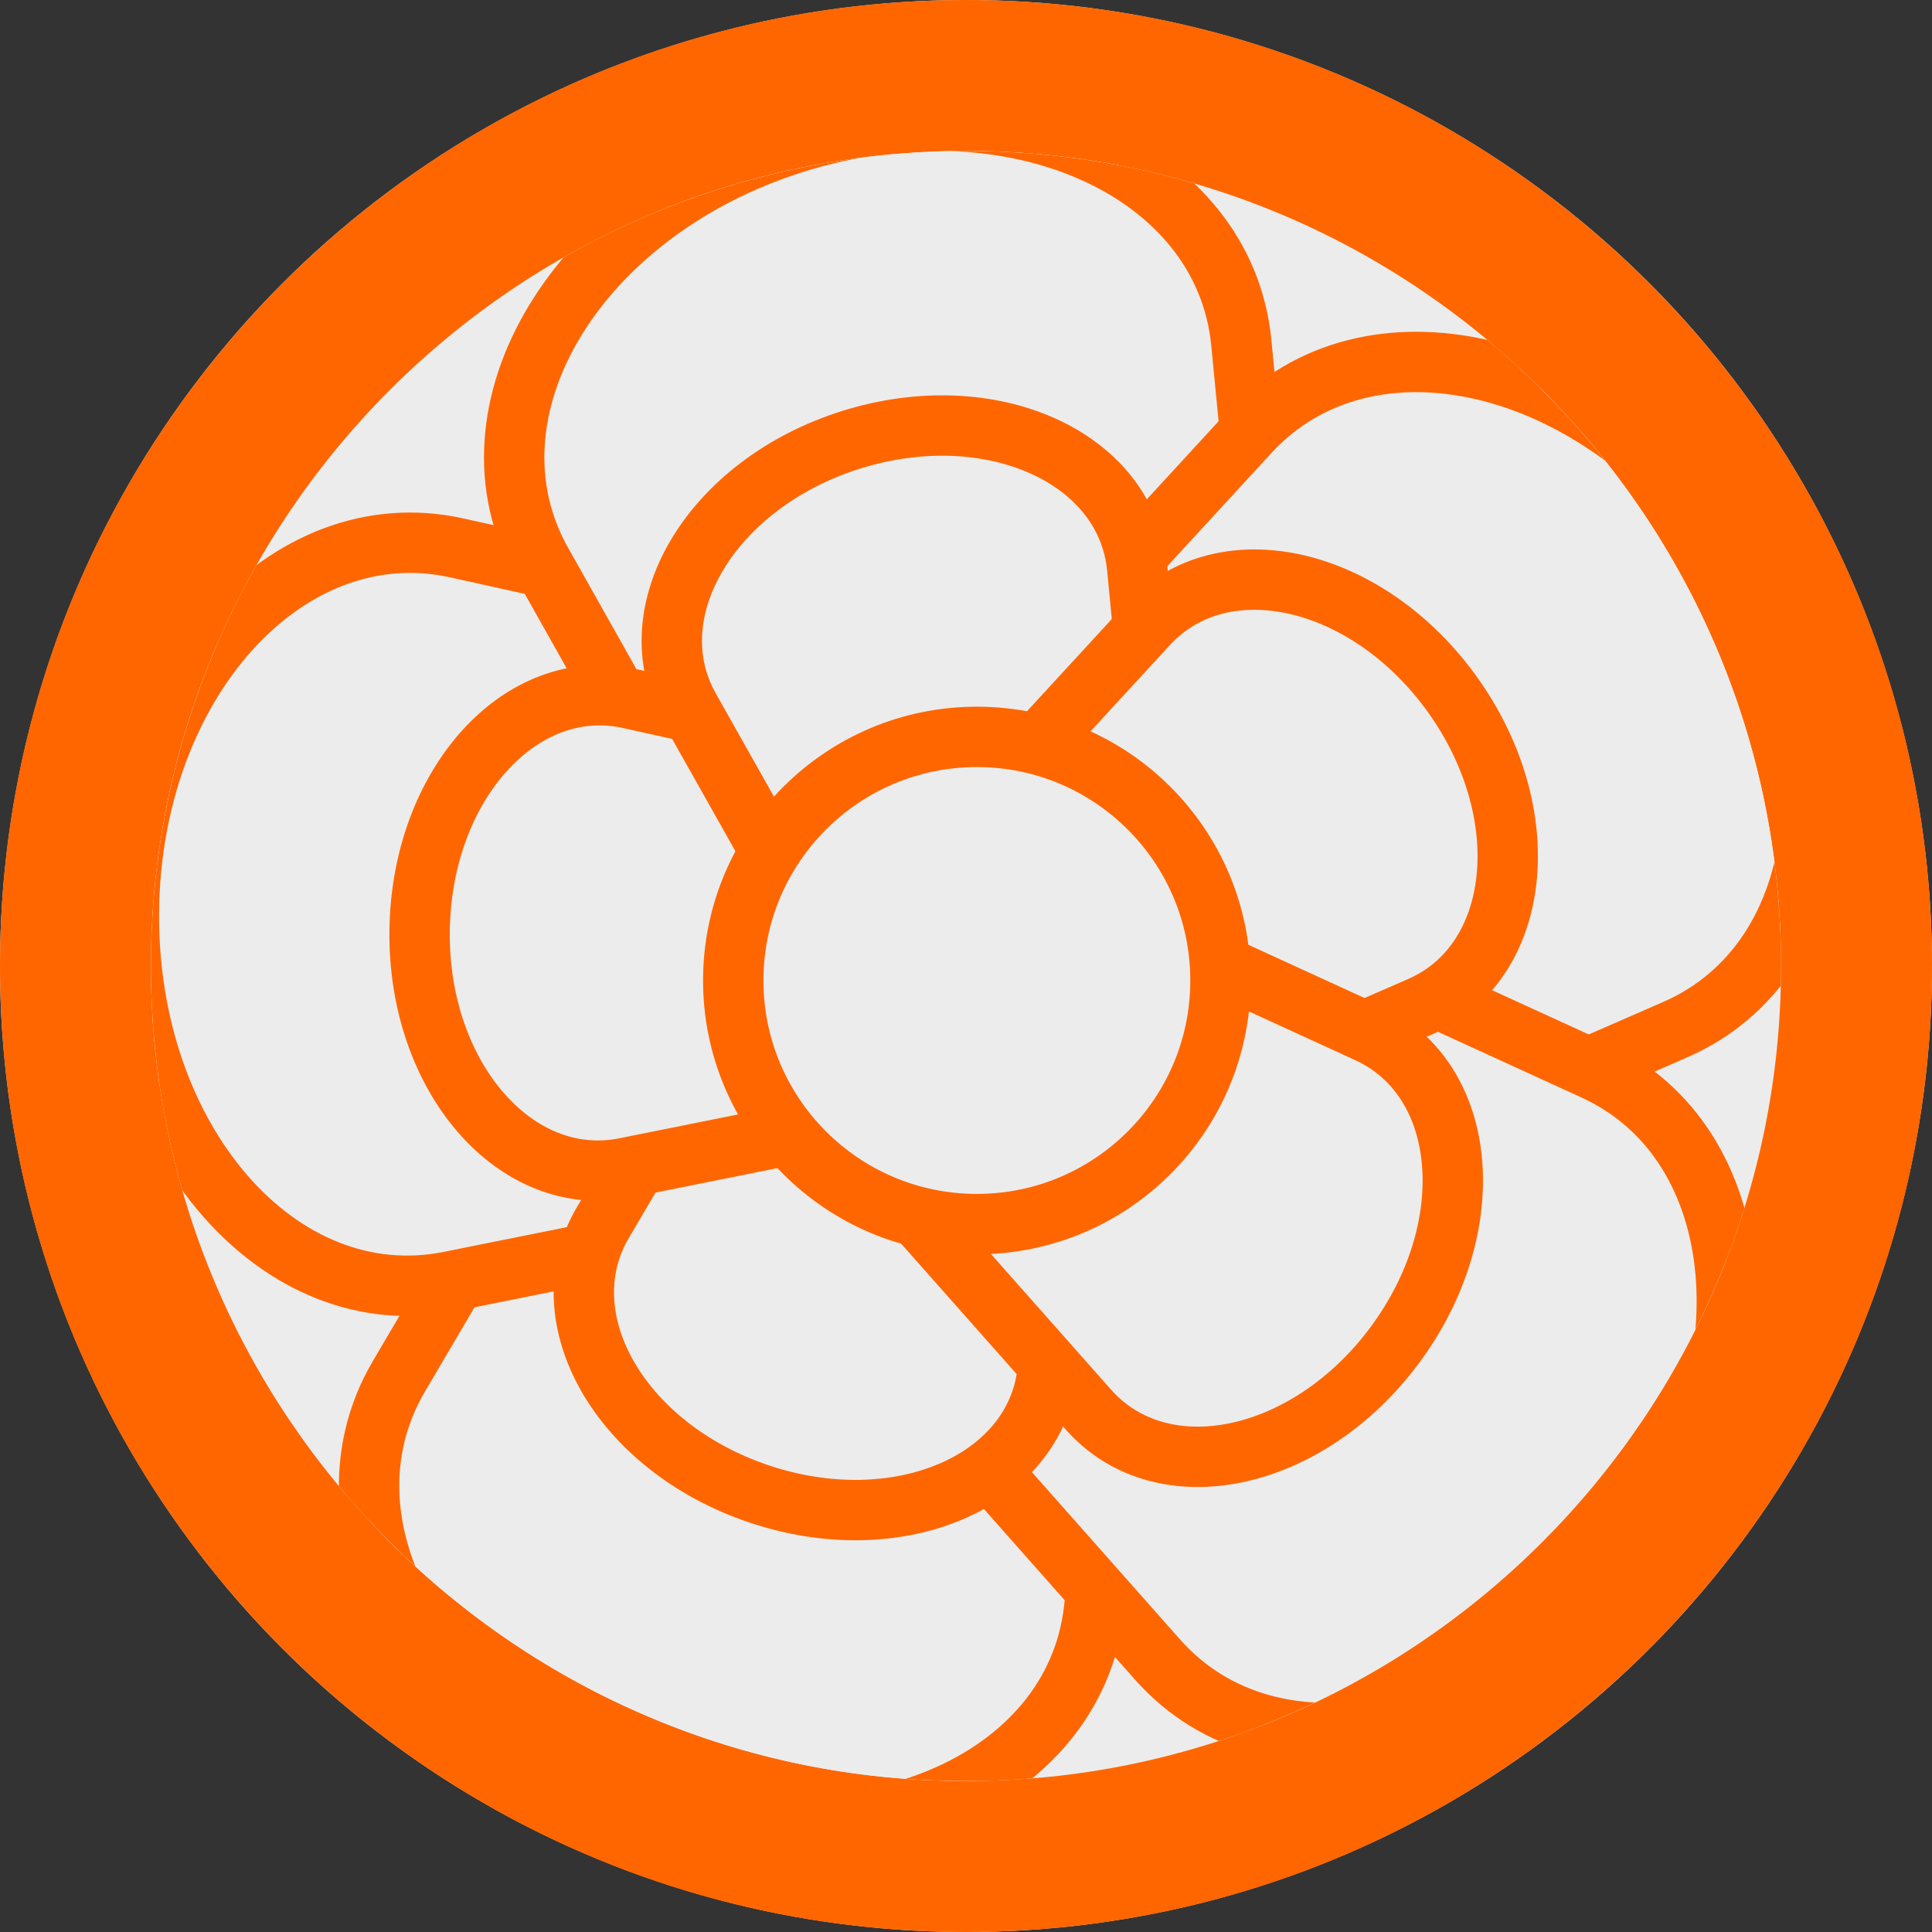
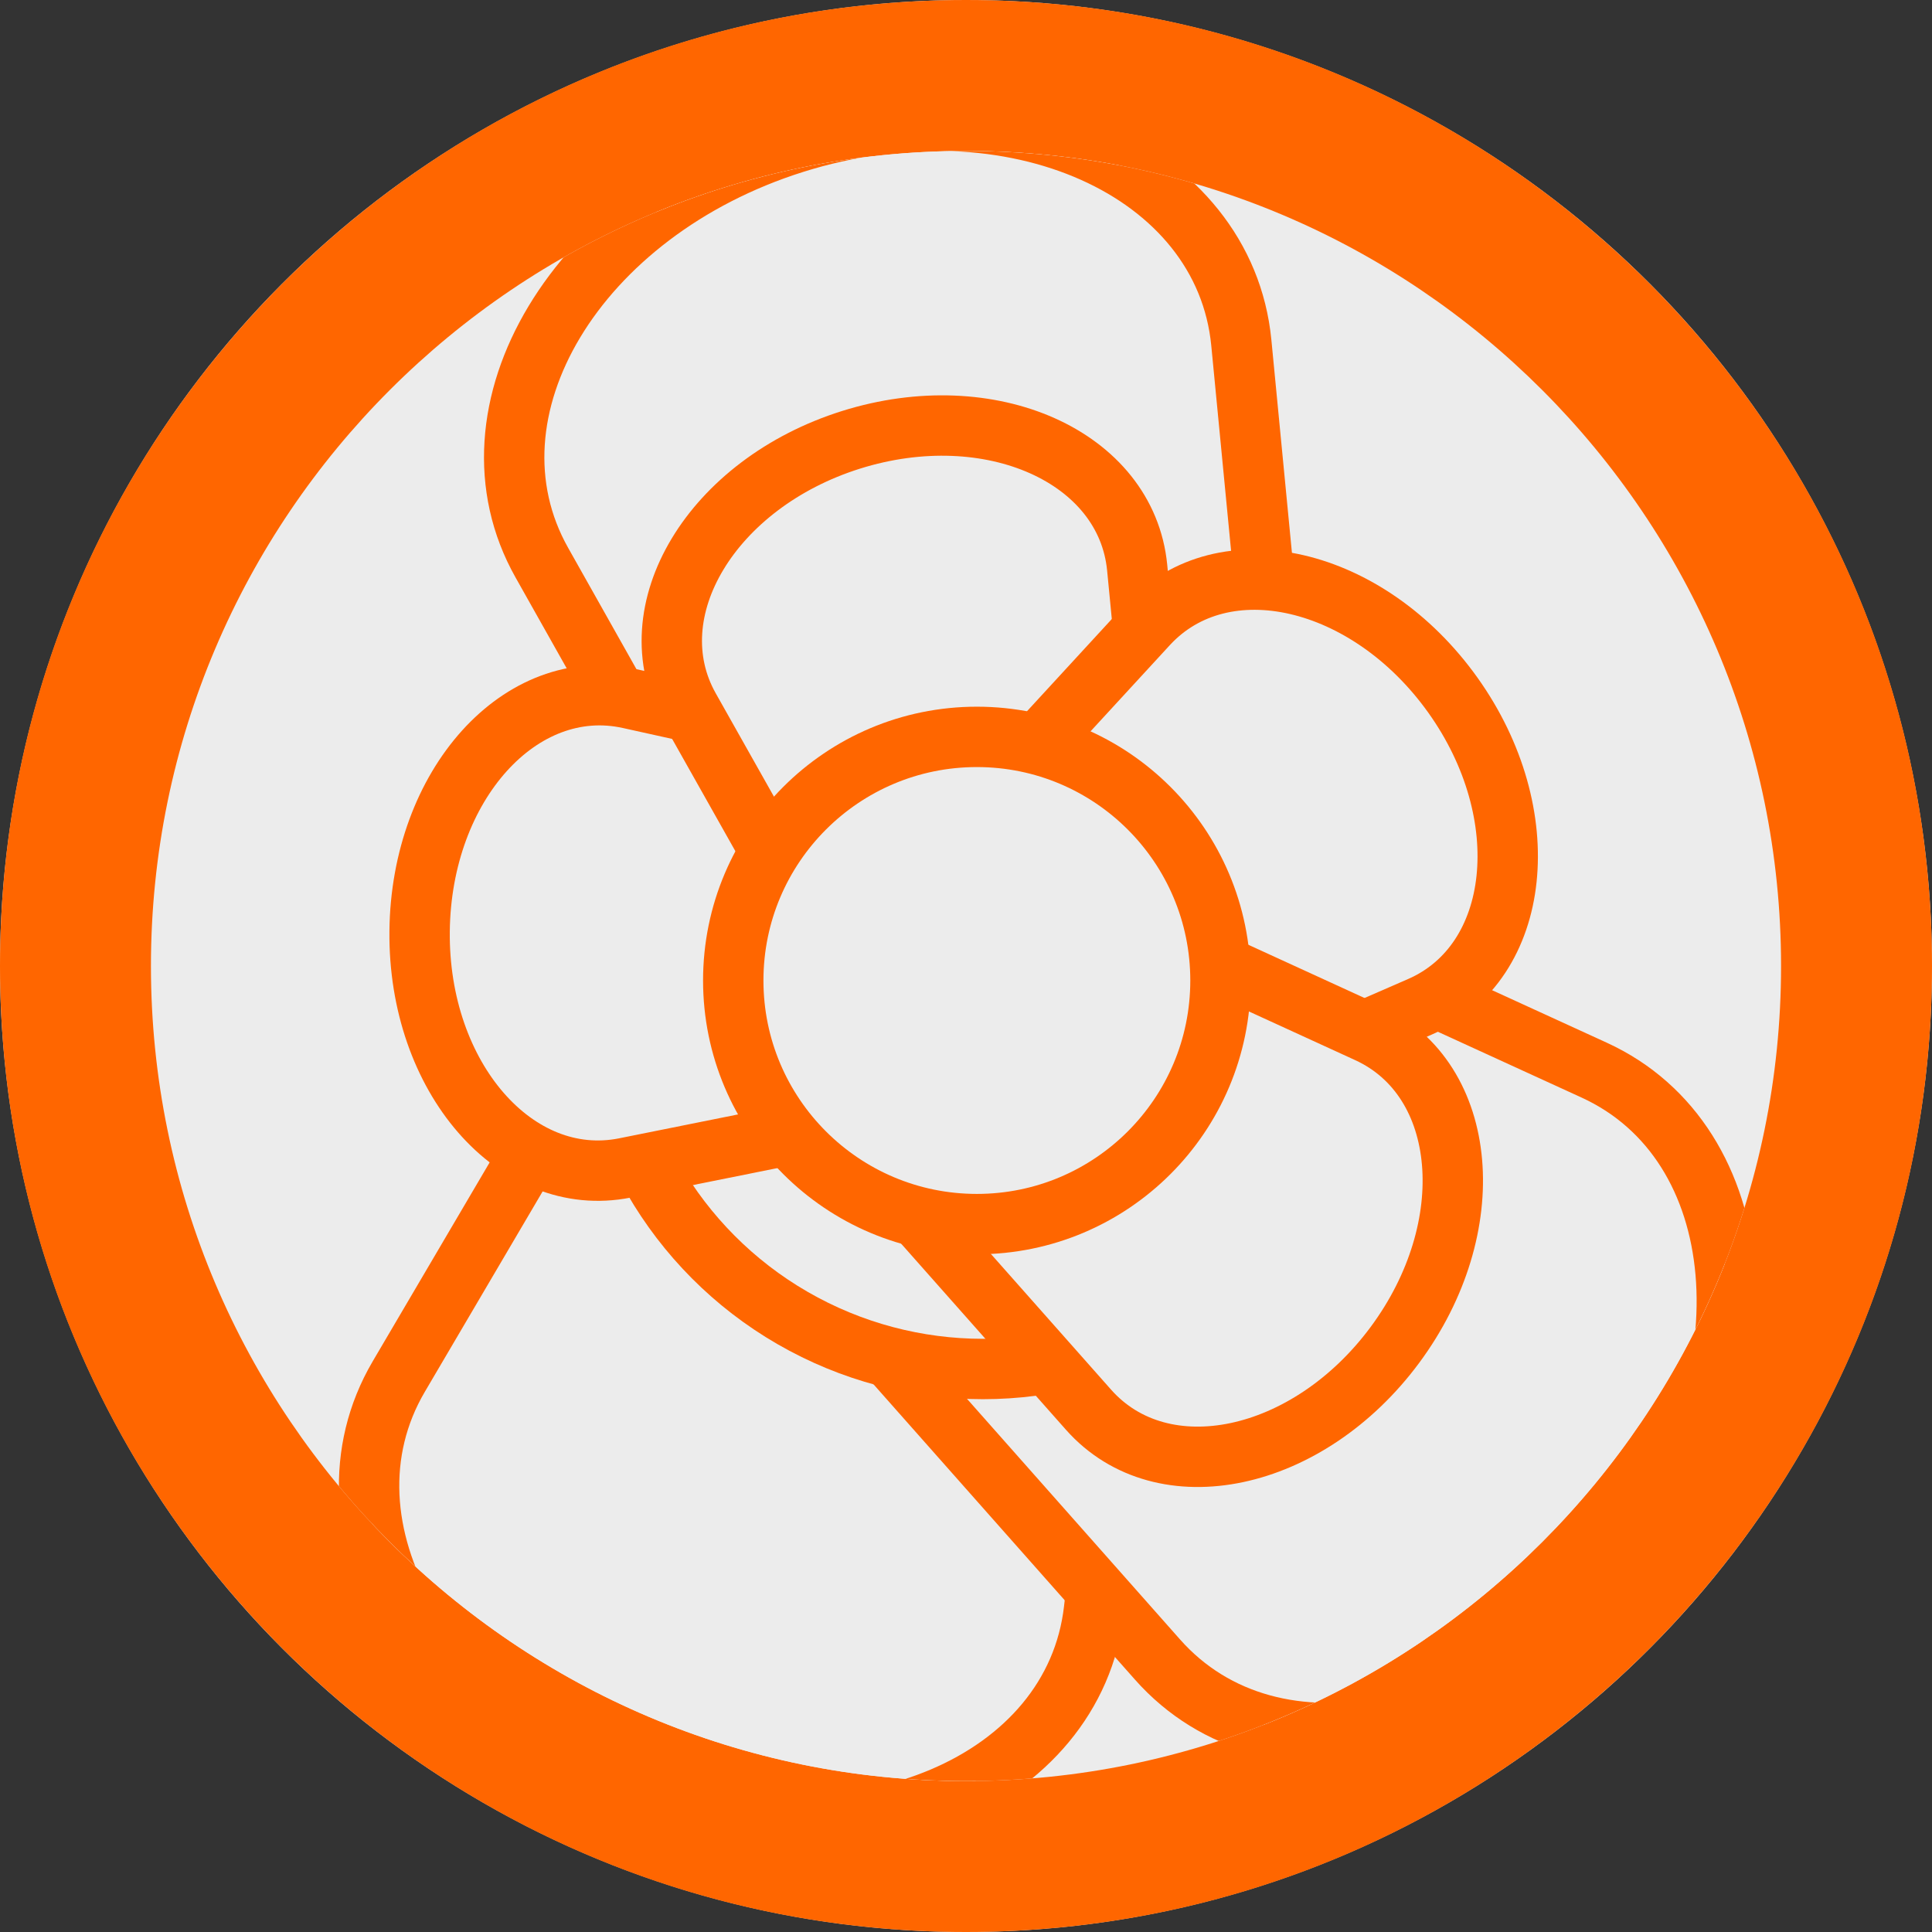
<svg xmlns="http://www.w3.org/2000/svg" viewBox="0 0 64 64">
  <rect x="0" y="0" width="64" height="64" fill="#333333" stroke="none" />
  <defs>
    <style>.s{stroke:#f60;stroke-miterlimit:10;stroke-width:2px;}.s,.t{fill:#ececec;}.u{fill:#f60;}.v{clip-path:url(#d);}.w{fill:none;}</style>
    <clipPath id="d">
      <path class="w" d="M32,5c14.89,0,27,12.11,27,27s-12.11,27-27,27S5,46.89,5,32,17.11,5,32,5" />
    </clipPath>
  </defs>
  <g id="a" />
  <g id="b">
    <g id="c">
      <g>
        <g>
          <circle class="t" cx="32" cy="32" r="32" />
          <path class="u" d="M32,5c14.89,0,27,12.11,27,27s-12.11,27-27,27S5,46.89,5,32,17.11,5,32,5m0-5C14.33,0,0,14.33,0,32s14.33,32,32,32,32-14.33,32-32S49.67,0,32,0h0Z" />
        </g>
        <g class="v">
          <g>
            <g id="e">
              <g id="f">
                <g>
                  <g>
                    <g id="g">
                      <path class="s" d="M38.13,37l-16.59-5.57-8.33,14.17c-2.92,4.97,.92,11.65,8.1,14.06h0c7.17,2.4,14.27-.61,14.93-6.33l1.89-16.33h0Z" />
                    </g>
                    <g id="h">
-                       <path class="s" d="M31,39.2l.17-17.5-16.04-3.55c-5.63-1.25-10.79,4.48-10.86,12.05h0c-.07,7.57,4.98,13.39,10.63,12.25l16.11-3.24h0Z" />
-                     </g>
+                       </g>
                    <g id="i">
                      <path class="s" d="M26,32.96l16.7-5.25-1.58-16.36c-.56-5.74-7.6-8.88-14.81-6.61h0c-7.21,2.27-11.19,8.88-8.36,13.9l8.06,14.32h0Z" />
                    </g>
                    <g id="j">
-                       <path class="s" d="M30.28,26.42l10.15,14.26,15.06-6.57c5.29-2.3,6.1-9.97,1.71-16.13h0c-4.39-6.16-11.9-7.9-15.81-3.66l-11.12,12.09Z" />
-                     </g>
+                       </g>
                    <g id="k">
                      <path class="s" d="M37.87,28.61l-10.42,14.06,10.89,12.3c3.82,4.32,11.37,2.72,15.87-3.36h0c4.5-6.08,3.84-13.76-1.4-16.16l-14.94-6.84Z" />
                    </g>
                  </g>
                  <circle class="s" cx="32.56" cy="32.74" r="12.61" />
                </g>
              </g>
            </g>
            <g id="l">
              <g id="m">
                <g>
                  <g>
                    <g id="n">
-                       <path class="s" d="M35.92,35l-10.62-3.56-5.33,9.06c-1.87,3.18,.59,7.45,5.18,8.99h0c4.59,1.54,9.13-.39,9.55-4.05l1.21-10.44h0Z" />
-                     </g>
+                       </g>
                    <g id="o">
-                       <path class="s" d="M31,36.61l.11-11.2-10.26-2.27c-3.6-.8-6.9,2.86-6.95,7.71h0c-.05,4.84,3.19,8.56,6.8,7.84l10.3-2.07h0Z" />
+                       <path class="s" d="M31,36.61l.11-11.2-10.26-2.27c-3.6-.8-6.9,2.86-6.95,7.71h0c-.05,4.84,3.19,8.56,6.8,7.84l10.3-2.07Z" />
                    </g>
                    <g id="p">
                      <path class="s" d="M28,32.62l10.68-3.36-1.01-10.46c-.36-3.67-4.86-5.68-9.48-4.23h0c-4.61,1.45-7.16,5.68-5.35,8.89l5.16,9.16h0Z" />
                    </g>
                    <g id="q">
                      <path class="s" d="M30.9,28.43l6.5,9.12,9.64-4.2c3.38-1.47,3.9-6.38,1.09-10.32h0c-2.81-3.94-7.61-5.05-10.11-2.34l-7.12,7.74Z" />
                    </g>
                    <g id="r">
                      <path class="s" d="M35.76,29.83l-6.67,9,6.97,7.87c2.45,2.76,7.27,1.74,10.15-2.15h0c2.88-3.89,2.46-8.8-.9-10.34l-9.56-4.38Z" />
                    </g>
                  </g>
                  <circle class="s" cx="32.36" cy="32.48" r="8.07" />
                </g>
              </g>
            </g>
          </g>
        </g>
      </g>
    </g>
  </g>
</svg>